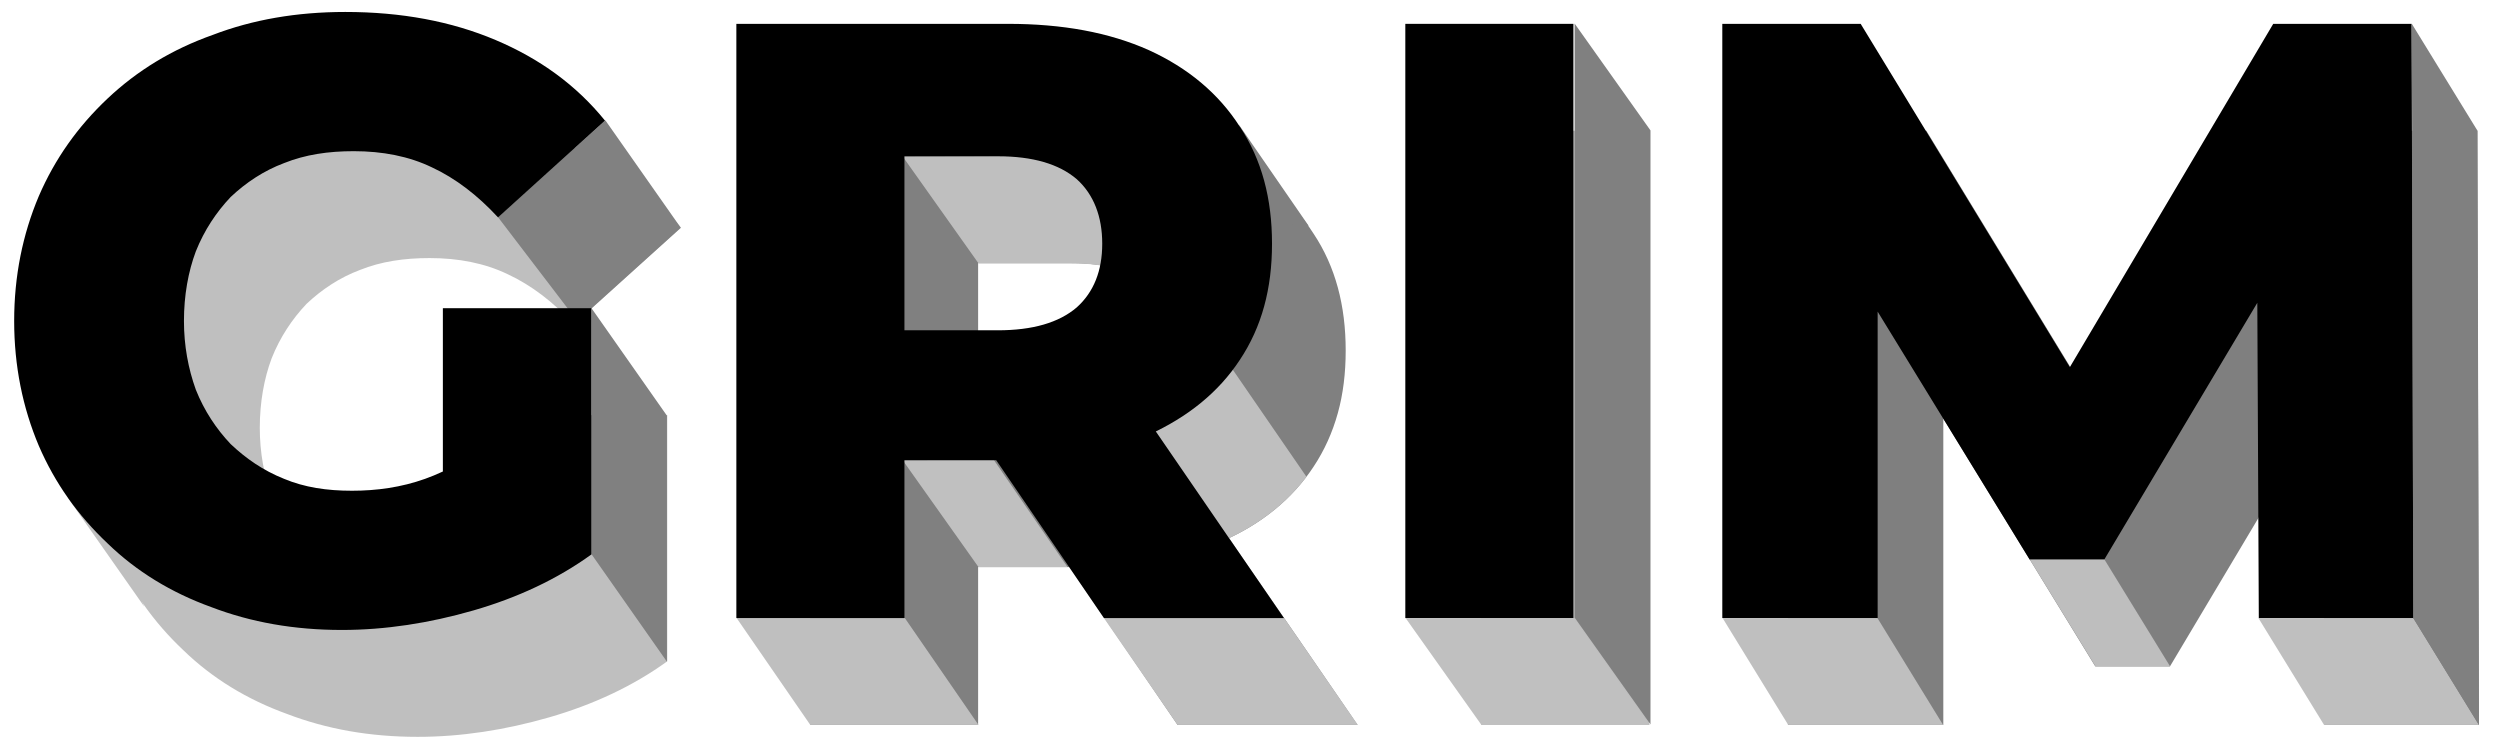
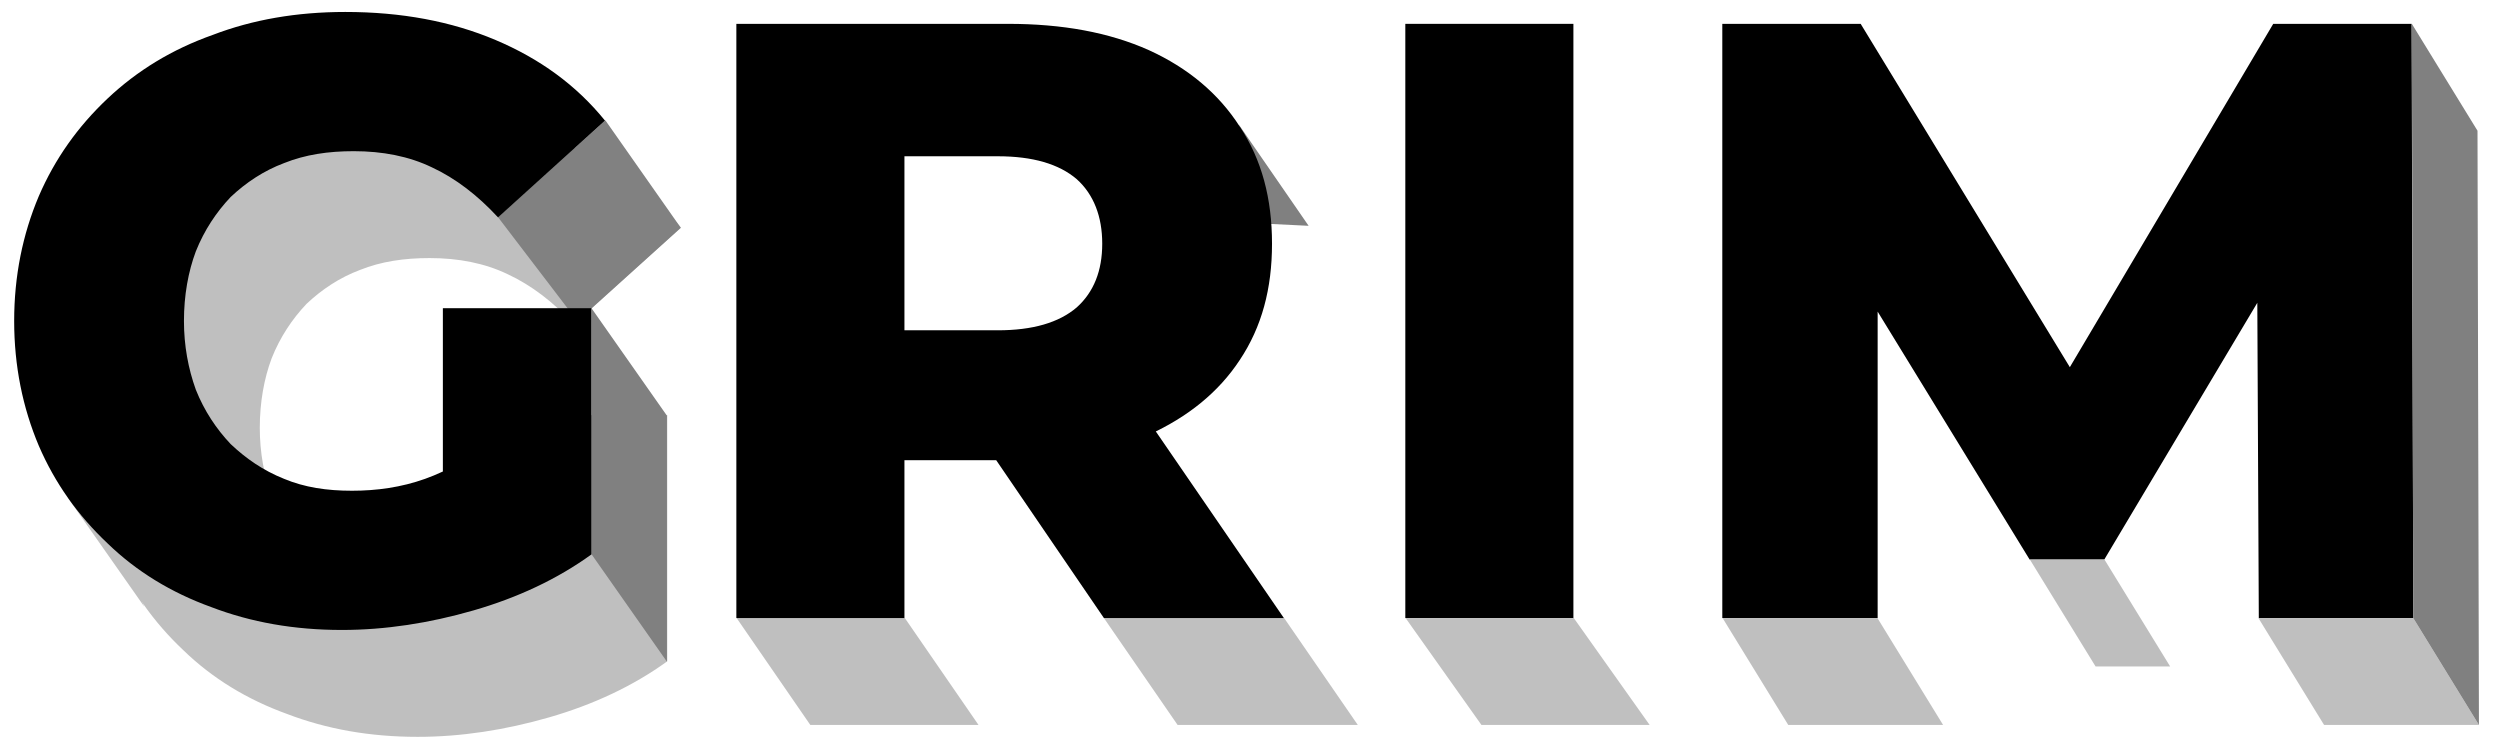
<svg xmlns="http://www.w3.org/2000/svg" xmlns:ns1="http://www.serif.com/" width="100%" height="100%" viewBox="0 0 1767 528" version="1.1" xml:space="preserve" style="fill-rule:evenodd;clip-rule:evenodd;stroke-linejoin:round;stroke-miterlimit:2;">
  <g id="Artboard1" transform="matrix(1,0,0,1,-370.244,-787.867)">
    <rect x="370.244" y="787.867" width="1767" height="527.816" style="fill:none;" />
    <g id="M-Bottom" ns1:id="M Bottom" transform="matrix(1,0,0,1,1209.96,990.269)">
      <g transform="matrix(600,0,0,600,382.016,310.002)">
-         <path d="M0.07,-0L0.07,-0.7L0.233,-0.7L0.523,-0.224L0.437,-0.224L0.719,-0.7L0.882,-0.7L0.884,-0L0.702,-0L0.7,-0.423L0.731,-0.423L0.52,-0.069L0.432,-0.069L0.215,-0.423L0.253,-0.423L0.253,-0L0.07,-0Z" style="fill:rgb(127,127,127);fill-rule:nonzero;" />
-       </g>
+         </g>
      <g transform="matrix(600,0,0,600,954.603,310.002)">
            </g>
    </g>
    <g id="I-Bottom" ns1:id="I Bottom" transform="matrix(1,0,0,1,993.115,990.269)">
      <g transform="matrix(600,0,0,600,382.016,310.002)">
-         <rect x="0.07" y="-0.7" width="0.198" height="0.7" style="fill:rgb(190,190,190);fill-rule:nonzero;" />
-       </g>
+         </g>
      <g transform="matrix(600,0,0,600,585.314,310.002)">
            </g>
    </g>
    <g id="R-Bottom" ns1:id="R Bottom" transform="matrix(1,0,0,1,518.763,990.269)">
      <clipPath id="_clip1">
-         <path d="M424.223,310.002L424.223,-109.998L615.81,-109.998C654.266,-109.998 687.452,-103.752 715.368,-91.262C743.284,-78.771 764.824,-60.874 779.99,-37.571C795.156,-14.268 802.738,13.333 802.738,45.233C802.738,77.015 795.156,104.388 779.99,127.354C764.824,150.319 743.284,167.908 715.368,180.121C687.452,192.333 654.266,198.44 615.81,198.44L490.157,198.44L543.107,148.433L543.107,310.002L424.223,310.002ZM683.816,310.002L579.501,157.19L705.848,157.19L811.185,310.002L683.816,310.002ZM543.107,161.427L490.157,106.724L608.854,106.724C633.673,106.724 652.209,101.269 664.462,90.36C676.715,79.451 682.841,64.408 682.841,45.233C682.841,25.94 676.715,10.869 664.462,0.023C652.209,-10.824 633.673,-16.248 608.854,-16.248L490.157,-16.248L543.107,-71.138L543.107,161.427Z" clip-rule="nonzero" />
-       </clipPath>
+         </clipPath>
      <g clip-path="url(#_clip1)">
        <g transform="matrix(600,0,0,600,382.016,310.002)">
          <path d="M0.07,-0L0.07,-0.7L0.39,-0.7C0.454,-0.7 0.509,-0.69 0.556,-0.669C0.602,-0.648 0.638,-0.618 0.663,-0.579C0.689,-0.54 0.701,-0.494 0.701,-0.441C0.701,-0.388 0.689,-0.343 0.663,-0.304C0.638,-0.266 0.602,-0.237 0.556,-0.216C0.509,-0.196 0.454,-0.186 0.39,-0.186L0.18,-0.186L0.268,-0.269L0.268,-0L0.07,-0ZM0.503,-0L0.329,-0.255L0.54,-0.255L0.715,-0L0.503,-0ZM0.268,-0.248L0.18,-0.339L0.378,-0.339C0.419,-0.339 0.45,-0.348 0.471,-0.366C0.491,-0.384 0.501,-0.409 0.501,-0.441C0.501,-0.473 0.491,-0.499 0.471,-0.517C0.45,-0.535 0.419,-0.544 0.378,-0.544L0.18,-0.544L0.268,-0.635L0.268,-0.248Z" style="fill:rgb(128,128,128);fill-rule:nonzero;" />
        </g>
        <g transform="matrix(600,0,0,600,826.037,310.002)">
                </g>
        <g transform="matrix(1,0,0,1,-265.025,-687.466)">
          <path d="M754.527,595.669L809.204,672.729L910.697,672.739L876.045,595.125L754.527,595.669Z" style="fill:rgb(191,191,191);" />
        </g>
        <g transform="matrix(1,0,0,1,-265.025,-687.466)">
          <path d="M754.527,810.357L808.132,885.906L871.374,886.423L819.08,810.356L754.527,810.357Z" style="fill:rgb(192,192,192);" />
        </g>
        <g transform="matrix(0.567,0.824,-0.532,0.366,410.963,-777.237)">
          <rect x="814.988" y="336.178" width="152.476" height="109.63" style="fill:rgb(191,191,191);" />
        </g>
      </g>
    </g>
    <g id="G-Bottom" ns1:id="G Bottom" transform="matrix(1,0,0,1,31.451,990.269)">
      <g transform="matrix(600,0,0,600,382.016,310.002)">
        <path d="M0.42,0.014C0.364,0.014 0.313,0.005 0.266,-0.013C0.219,-0.03 0.178,-0.055 0.144,-0.088C0.109,-0.121 0.082,-0.159 0.063,-0.203C0.044,-0.248 0.034,-0.297 0.034,-0.35C0.034,-0.403 0.044,-0.452 0.063,-0.497C0.082,-0.541 0.109,-0.579 0.144,-0.612C0.179,-0.645 0.22,-0.67 0.268,-0.687C0.315,-0.705 0.367,-0.714 0.424,-0.714C0.49,-0.714 0.549,-0.703 0.601,-0.681C0.653,-0.659 0.696,-0.628 0.73,-0.586L0.604,-0.472C0.58,-0.498 0.554,-0.518 0.526,-0.531C0.499,-0.544 0.468,-0.55 0.434,-0.55C0.404,-0.55 0.377,-0.546 0.352,-0.536C0.328,-0.527 0.307,-0.513 0.289,-0.496C0.272,-0.478 0.258,-0.457 0.248,-0.432C0.239,-0.408 0.234,-0.38 0.234,-0.35C0.234,-0.321 0.239,-0.294 0.248,-0.269C0.258,-0.244 0.272,-0.223 0.289,-0.205C0.307,-0.188 0.327,-0.174 0.352,-0.164C0.376,-0.154 0.402,-0.15 0.432,-0.15C0.461,-0.15 0.49,-0.154 0.518,-0.164C0.546,-0.174 0.574,-0.19 0.603,-0.214L0.714,-0.075C0.674,-0.046 0.627,-0.024 0.575,-0.009C0.523,0.006 0.471,0.014 0.42,0.014ZM0.539,-0.101L0.539,-0.365L0.714,-0.365L0.714,-0.075L0.539,-0.101Z" style="fill:rgb(191,191,191);fill-rule:nonzero;" />
      </g>
      <g transform="matrix(600,0,0,600,843.975,310.002)">
            </g>
    </g>
    <g id="G-Shadow" ns1:id="G Shadow" transform="matrix(1,0,0,1,0.244,0.867)">
      <g transform="matrix(1,0,0,1,283.346,301.936)">
        <path d="M134.487,836.724L169.5,868.8L188.546,913.748L134.487,836.724Z" style="fill:rgb(191,191,191);" />
      </g>
      <g transform="matrix(1,0,0,1,283.332,302.991)">
        <path d="M514.539,569.053L567.868,645.044L494.768,710.984L438.659,637.509L514.539,569.053Z" style="fill:rgb(129,129,129);" />
      </g>
      <g transform="matrix(1,0,0,1,283.346,301.936)">
        <path d="M558.041,778.86L504.748,702.927L504.796,876.875L558.041,952.739L558.041,778.86Z" style="fill:rgb(128,128,128);" />
      </g>
    </g>
    <g id="G-Top" ns1:id="G Top" transform="matrix(1,0,0,1,-22.154,914.72)">
      <g transform="matrix(600,0,0,600,382.016,310.002)">
        <path d="M0.42,0.014C0.364,0.014 0.313,0.005 0.266,-0.013C0.219,-0.03 0.178,-0.055 0.144,-0.088C0.109,-0.121 0.082,-0.159 0.063,-0.203C0.044,-0.248 0.034,-0.297 0.034,-0.35C0.034,-0.403 0.044,-0.452 0.063,-0.497C0.082,-0.541 0.109,-0.579 0.144,-0.612C0.179,-0.645 0.22,-0.67 0.268,-0.687C0.315,-0.705 0.367,-0.714 0.424,-0.714C0.49,-0.714 0.549,-0.703 0.601,-0.681C0.653,-0.659 0.696,-0.628 0.73,-0.586L0.604,-0.472C0.58,-0.498 0.554,-0.518 0.526,-0.531C0.499,-0.544 0.468,-0.55 0.434,-0.55C0.404,-0.55 0.377,-0.546 0.352,-0.536C0.328,-0.527 0.307,-0.513 0.289,-0.496C0.272,-0.478 0.258,-0.457 0.248,-0.432C0.239,-0.408 0.234,-0.38 0.234,-0.35C0.234,-0.321 0.239,-0.294 0.248,-0.269C0.258,-0.244 0.272,-0.223 0.289,-0.205C0.307,-0.188 0.327,-0.174 0.352,-0.164C0.376,-0.154 0.402,-0.15 0.432,-0.15C0.461,-0.15 0.49,-0.154 0.518,-0.164C0.546,-0.174 0.574,-0.19 0.603,-0.214L0.714,-0.075C0.674,-0.046 0.627,-0.024 0.575,-0.009C0.523,0.006 0.471,0.014 0.42,0.014ZM0.539,-0.101L0.539,-0.365L0.714,-0.365L0.714,-0.075L0.539,-0.101Z" style="fill-rule:nonzero;" />
      </g>
      <g transform="matrix(600,0,0,600,843.975,310.002)">
            </g>
    </g>
    <g id="R-Shadow" ns1:id="R Shadow" transform="matrix(1,0,0,1,0.244,0.867)">
      <g transform="matrix(1,0,0,1,255.022,301.936)">
        <path d="M895.236,921.919L947.314,997.469L1074.68,997.469L1022.61,921.919L895.236,921.919Z" style="fill:rgb(192,192,192);" />
      </g>
      <g transform="matrix(1,0,0,1,255.022,301.936)">
        <path d="M635.642,921.919L687.72,997.469L806.605,997.469L754.527,921.919L635.642,921.919Z" style="fill:rgb(191,191,191);" />
      </g>
      <g transform="matrix(1,0,0,1,255.022,301.936)">
        <path d="M1039.91,644.663L990.7,573.325L1008.6,643.136L1039.91,644.663Z" style="fill:rgb(128,128,128);" />
      </g>
    </g>
    <g id="R-Top" ns1:id="R Top" transform="matrix(1,0,0,1,466.685,914.72)">
      <g transform="matrix(600,0,0,600,382.016,310.002)">
        <path d="M0.07,-0L0.07,-0.7L0.39,-0.7C0.454,-0.7 0.509,-0.69 0.556,-0.669C0.602,-0.648 0.638,-0.618 0.663,-0.579C0.689,-0.54 0.701,-0.494 0.701,-0.441C0.701,-0.388 0.689,-0.343 0.663,-0.304C0.638,-0.266 0.602,-0.237 0.556,-0.216C0.509,-0.196 0.454,-0.186 0.39,-0.186L0.18,-0.186L0.268,-0.269L0.268,-0L0.07,-0ZM0.503,-0L0.329,-0.255L0.54,-0.255L0.715,-0L0.503,-0ZM0.268,-0.248L0.18,-0.339L0.378,-0.339C0.419,-0.339 0.45,-0.348 0.471,-0.366C0.491,-0.384 0.501,-0.409 0.501,-0.441C0.501,-0.473 0.491,-0.499 0.471,-0.517C0.45,-0.535 0.419,-0.544 0.378,-0.544L0.18,-0.544L0.268,-0.635L0.268,-0.248Z" style="fill-rule:nonzero;" />
      </g>
      <g transform="matrix(600,0,0,600,826.037,310.002)">
            </g>
    </g>
    <g transform="matrix(1,0,0,1,939.509,914.72)">
      <g transform="matrix(600,0,0,600,382.016,310.002)">
        <rect x="0.07" y="-0.7" width="0.198" height="0.7" style="fill-rule:nonzero;" />
      </g>
      <g transform="matrix(600,0,0,600,585.314,310.002)">
            </g>
    </g>
    <g transform="matrix(1,0,0,1,1163.55,914.72)">
      <g transform="matrix(600,0,0,600,382.016,310.002)">
        <path d="M0.07,-0L0.07,-0.7L0.233,-0.7L0.523,-0.224L0.437,-0.224L0.719,-0.7L0.882,-0.7L0.884,-0L0.702,-0L0.7,-0.423L0.731,-0.423L0.52,-0.069L0.432,-0.069L0.215,-0.423L0.253,-0.423L0.253,-0L0.07,-0Z" style="fill-rule:nonzero;" />
      </g>
      <g transform="matrix(600,0,0,600,954.603,310.002)">
            </g>
    </g>
    <g transform="matrix(1.028,0,0,1.002,219.942,300.436)">
-       <path d="M1228.84,503.09L1281,578.46L1281,997.464L1228.84,922.094L1228.84,503.09Z" style="fill:rgb(128,128,128);" />
-     </g>
+       </g>
    <g transform="matrix(1,0,0,1,255.265,302.803)">
      <path d="M1108.47,921.919L1162.07,997.469L1280.96,997.469L1227.35,921.919L1108.47,921.919Z" style="fill:rgb(192,192,192);" />
    </g>
    <g transform="matrix(1,0,0,1,255.265,302.803)">
      <path d="M1332.51,921.919L1378.92,997.469L1488.37,997.469L1441.96,921.919L1332.51,921.919Z" style="fill:rgb(191,191,191);" />
    </g>
    <g transform="matrix(1,0,0,1,633.987,302.803)">
      <path d="M1332.51,921.919L1378.92,997.469L1488.37,997.469L1441.96,921.919L1332.51,921.919Z" style="fill:rgb(191,191,191);" />
    </g>
    <g transform="matrix(1,0,0,1,255.265,302.803)">
      <path d="M1602.44,880.585L1549.72,880.585L1596.14,956.134L1648.85,956.134L1602.44,880.585Z" style="fill:rgb(190,190,190);" />
    </g>
    <g transform="matrix(1,0,0,1,255.265,302.803)">
      <path d="M1819.67,501.919L1866.08,577.469L1867.09,997.469L1820.68,921.919L1819.67,501.919Z" style="fill:rgb(128,128,128);" />
    </g>
  </g>
</svg>